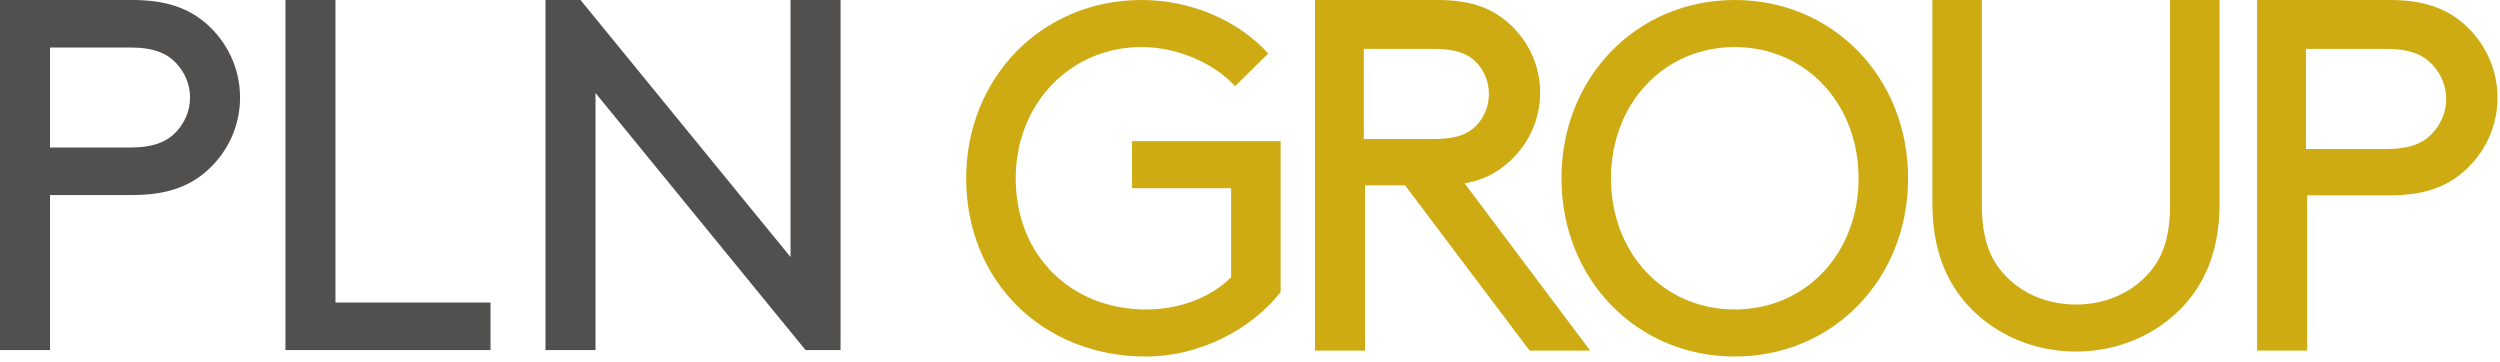
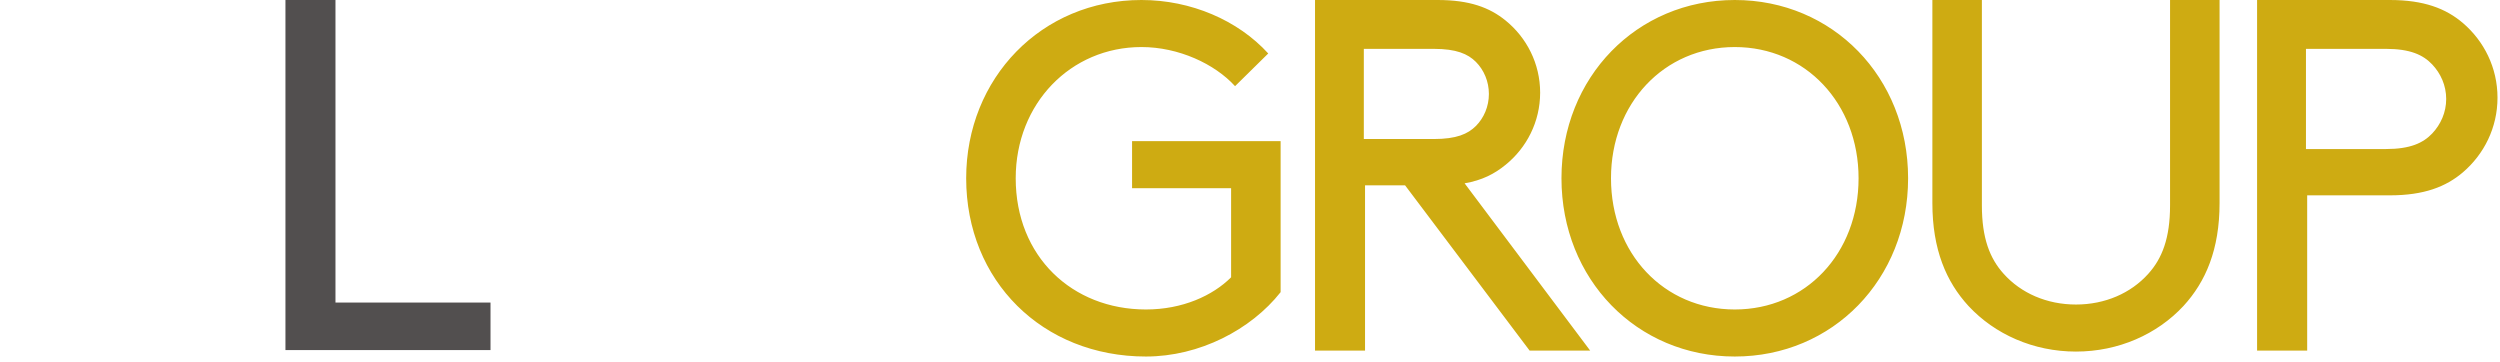
<svg xmlns="http://www.w3.org/2000/svg" width="138px" height="20px" viewBox="0 0 138 20" version="1.1">
  <title>Group 4</title>
  <desc>Created with Sketch.</desc>
  <defs />
  <g id="2---Design" stroke="none" stroke-width="1" fill="none" fill-rule="evenodd">
    <g id="Homepage---Load-4/4---Desktop-1600" transform="translate(-1269, -170)">
      <g id="Group-4" transform="translate(1269, 170)">
        <g id="Group" fill="#524F4F">
-           <path d="M7.177,8.143 C8.502,8.143 9.22,7.812 9.717,7.288 C10.187,6.791 10.491,6.129 10.491,5.383 C10.491,4.637 10.187,3.975 9.717,3.478 C9.22,2.953 8.502,2.622 7.177,2.622 L2.761,2.622 L2.761,8.143 L7.177,8.143 Z M2.761,10.766 L2.761,19.324 L-6.66666667e-05,19.324 L-6.66666667e-05,0 L7.315,0 C9.193,0 10.407,0.469 11.346,1.269 C12.505,2.263 13.251,3.727 13.251,5.383 C13.251,7.039 12.505,8.503 11.346,9.496 C10.407,10.297 9.193,10.766 7.315,10.766 L2.761,10.766 Z" id="Fill-2097" />
          <polygon id="Fill-2100" points="18.518 16.701 27.076 16.701 27.076 19.324 15.757 19.324 15.757 6.66666666e-05 18.518 6.66666666e-05" />
-           <polygon id="Fill-2102" points="32.872 5.135 32.872 19.324 30.111 19.324 30.111 0 32.044 0 43.638 14.189 43.638 0 46.399 0 46.399 19.324 44.467 19.324" />
        </g>
        <path d="M70.69,7.79 L70.69,16.127 C69.05,18.204 66.207,19.68 63.255,19.68 C57.543,19.68 53.333,15.498 53.333,9.84 C53.333,4.319 57.488,0 63.009,0 C65.743,0 68.339,1.121 70.007,2.952 L68.175,4.756 C67.055,3.526 65.059,2.597 63.009,2.597 C59.101,2.597 56.067,5.713 56.067,9.84 C56.067,14.159 59.183,17.083 63.255,17.083 C65.278,17.083 66.945,16.318 67.957,15.307 L67.957,10.387 L62.49,10.387 L62.49,7.79 L70.69,7.79 Z M77.56,10.23 L75.35,10.23 L75.35,19.354 L72.589,19.354 L72.589,0 L79.355,0 C81.122,0 82.227,0.415 83.111,1.134 C84.271,2.074 85.016,3.511 85.016,5.115 C85.016,6.719 84.271,8.156 83.111,9.096 C82.503,9.594 81.813,9.954 80.846,10.119 L87.778,19.354 L84.436,19.354 L77.56,10.23 Z M75.283,7.674 L79.149,7.674 C80.392,7.674 81.027,7.398 81.469,6.955 C81.911,6.513 82.187,5.877 82.187,5.186 C82.187,4.495 81.911,3.859 81.469,3.416 C81.027,2.974 80.392,2.697 79.149,2.697 L75.283,2.697 L75.283,7.674 Z M86.193,9.84 C86.193,4.264 90.348,0 95.76,0 C101.172,0 105.327,4.264 105.327,9.84 C105.327,15.416 101.172,19.68 95.76,19.68 C90.348,19.68 86.193,15.416 86.193,9.84 Z M88.927,9.84 C88.927,13.995 91.851,17.083 95.76,17.083 C99.669,17.083 102.593,13.995 102.593,9.84 C102.593,5.713 99.669,2.597 95.76,2.597 C91.851,2.597 88.927,5.713 88.927,9.84 Z M114.593,19.407 C112.243,19.407 110.111,18.45 108.662,16.892 C107.432,15.553 106.667,13.776 106.667,11.207 L106.667,0 L109.4,0 L109.4,11.343 C109.4,13.147 109.837,14.268 110.603,15.115 C111.559,16.181 112.981,16.81 114.593,16.81 C116.206,16.81 117.627,16.181 118.584,15.115 C119.349,14.268 119.787,13.147 119.787,11.343 L119.787,0 L122.52,0 L122.52,11.207 C122.52,13.776 121.755,15.553 120.525,16.892 C119.076,18.45 116.944,19.407 114.593,19.407 Z M127.289,8.227 L131.712,8.227 C133.039,8.227 133.758,7.895 134.256,7.37 C134.726,6.872 135.03,6.209 135.03,5.462 C135.03,4.716 134.726,4.052 134.256,3.555 C133.758,3.029 133.039,2.697 131.712,2.697 L127.289,2.697 L127.289,8.227 Z M131.918,10.783 L127.356,10.783 L127.356,19.354 L124.591,19.354 L124.591,0 L131.918,0 C133.798,0 135.014,0.47 135.954,1.272 C137.116,2.267 137.862,3.733 137.862,5.392 C137.862,7.05 137.116,8.516 135.954,9.511 C135.014,10.313 133.798,10.783 131.918,10.783 Z" id="GROUP" fill="#CEAB12" />
      </g>
    </g>
  </g>
</svg>